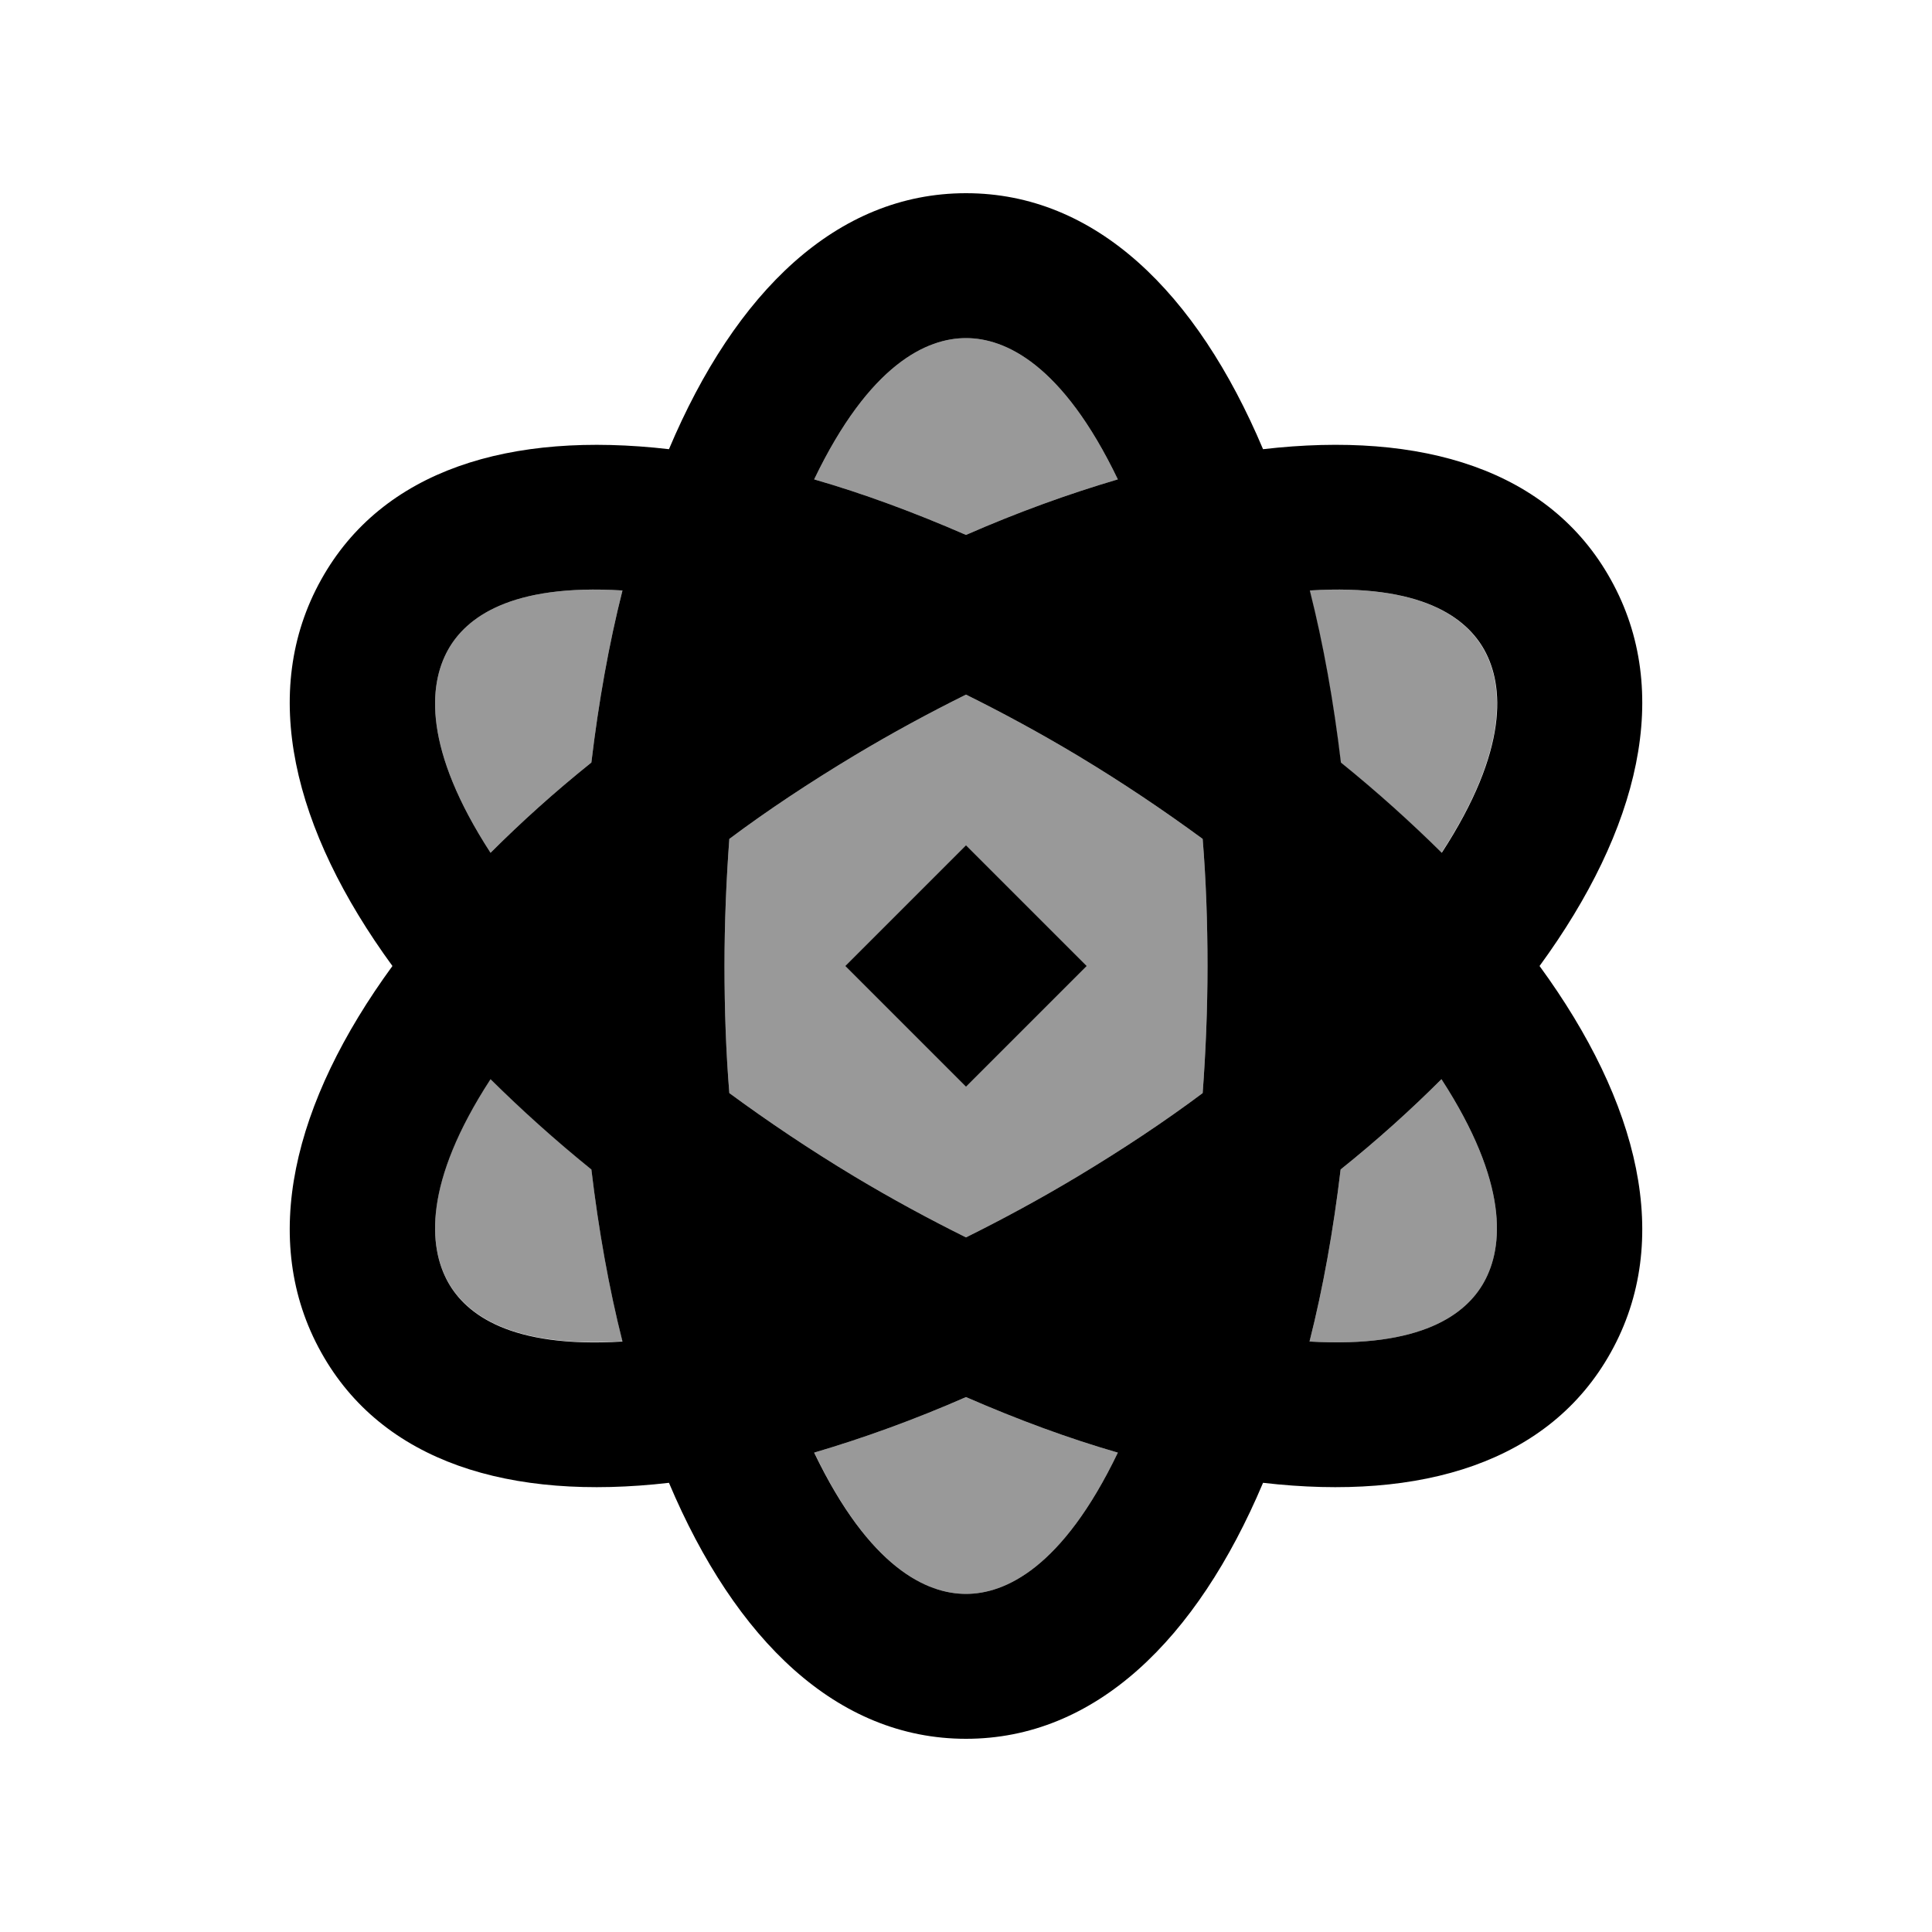
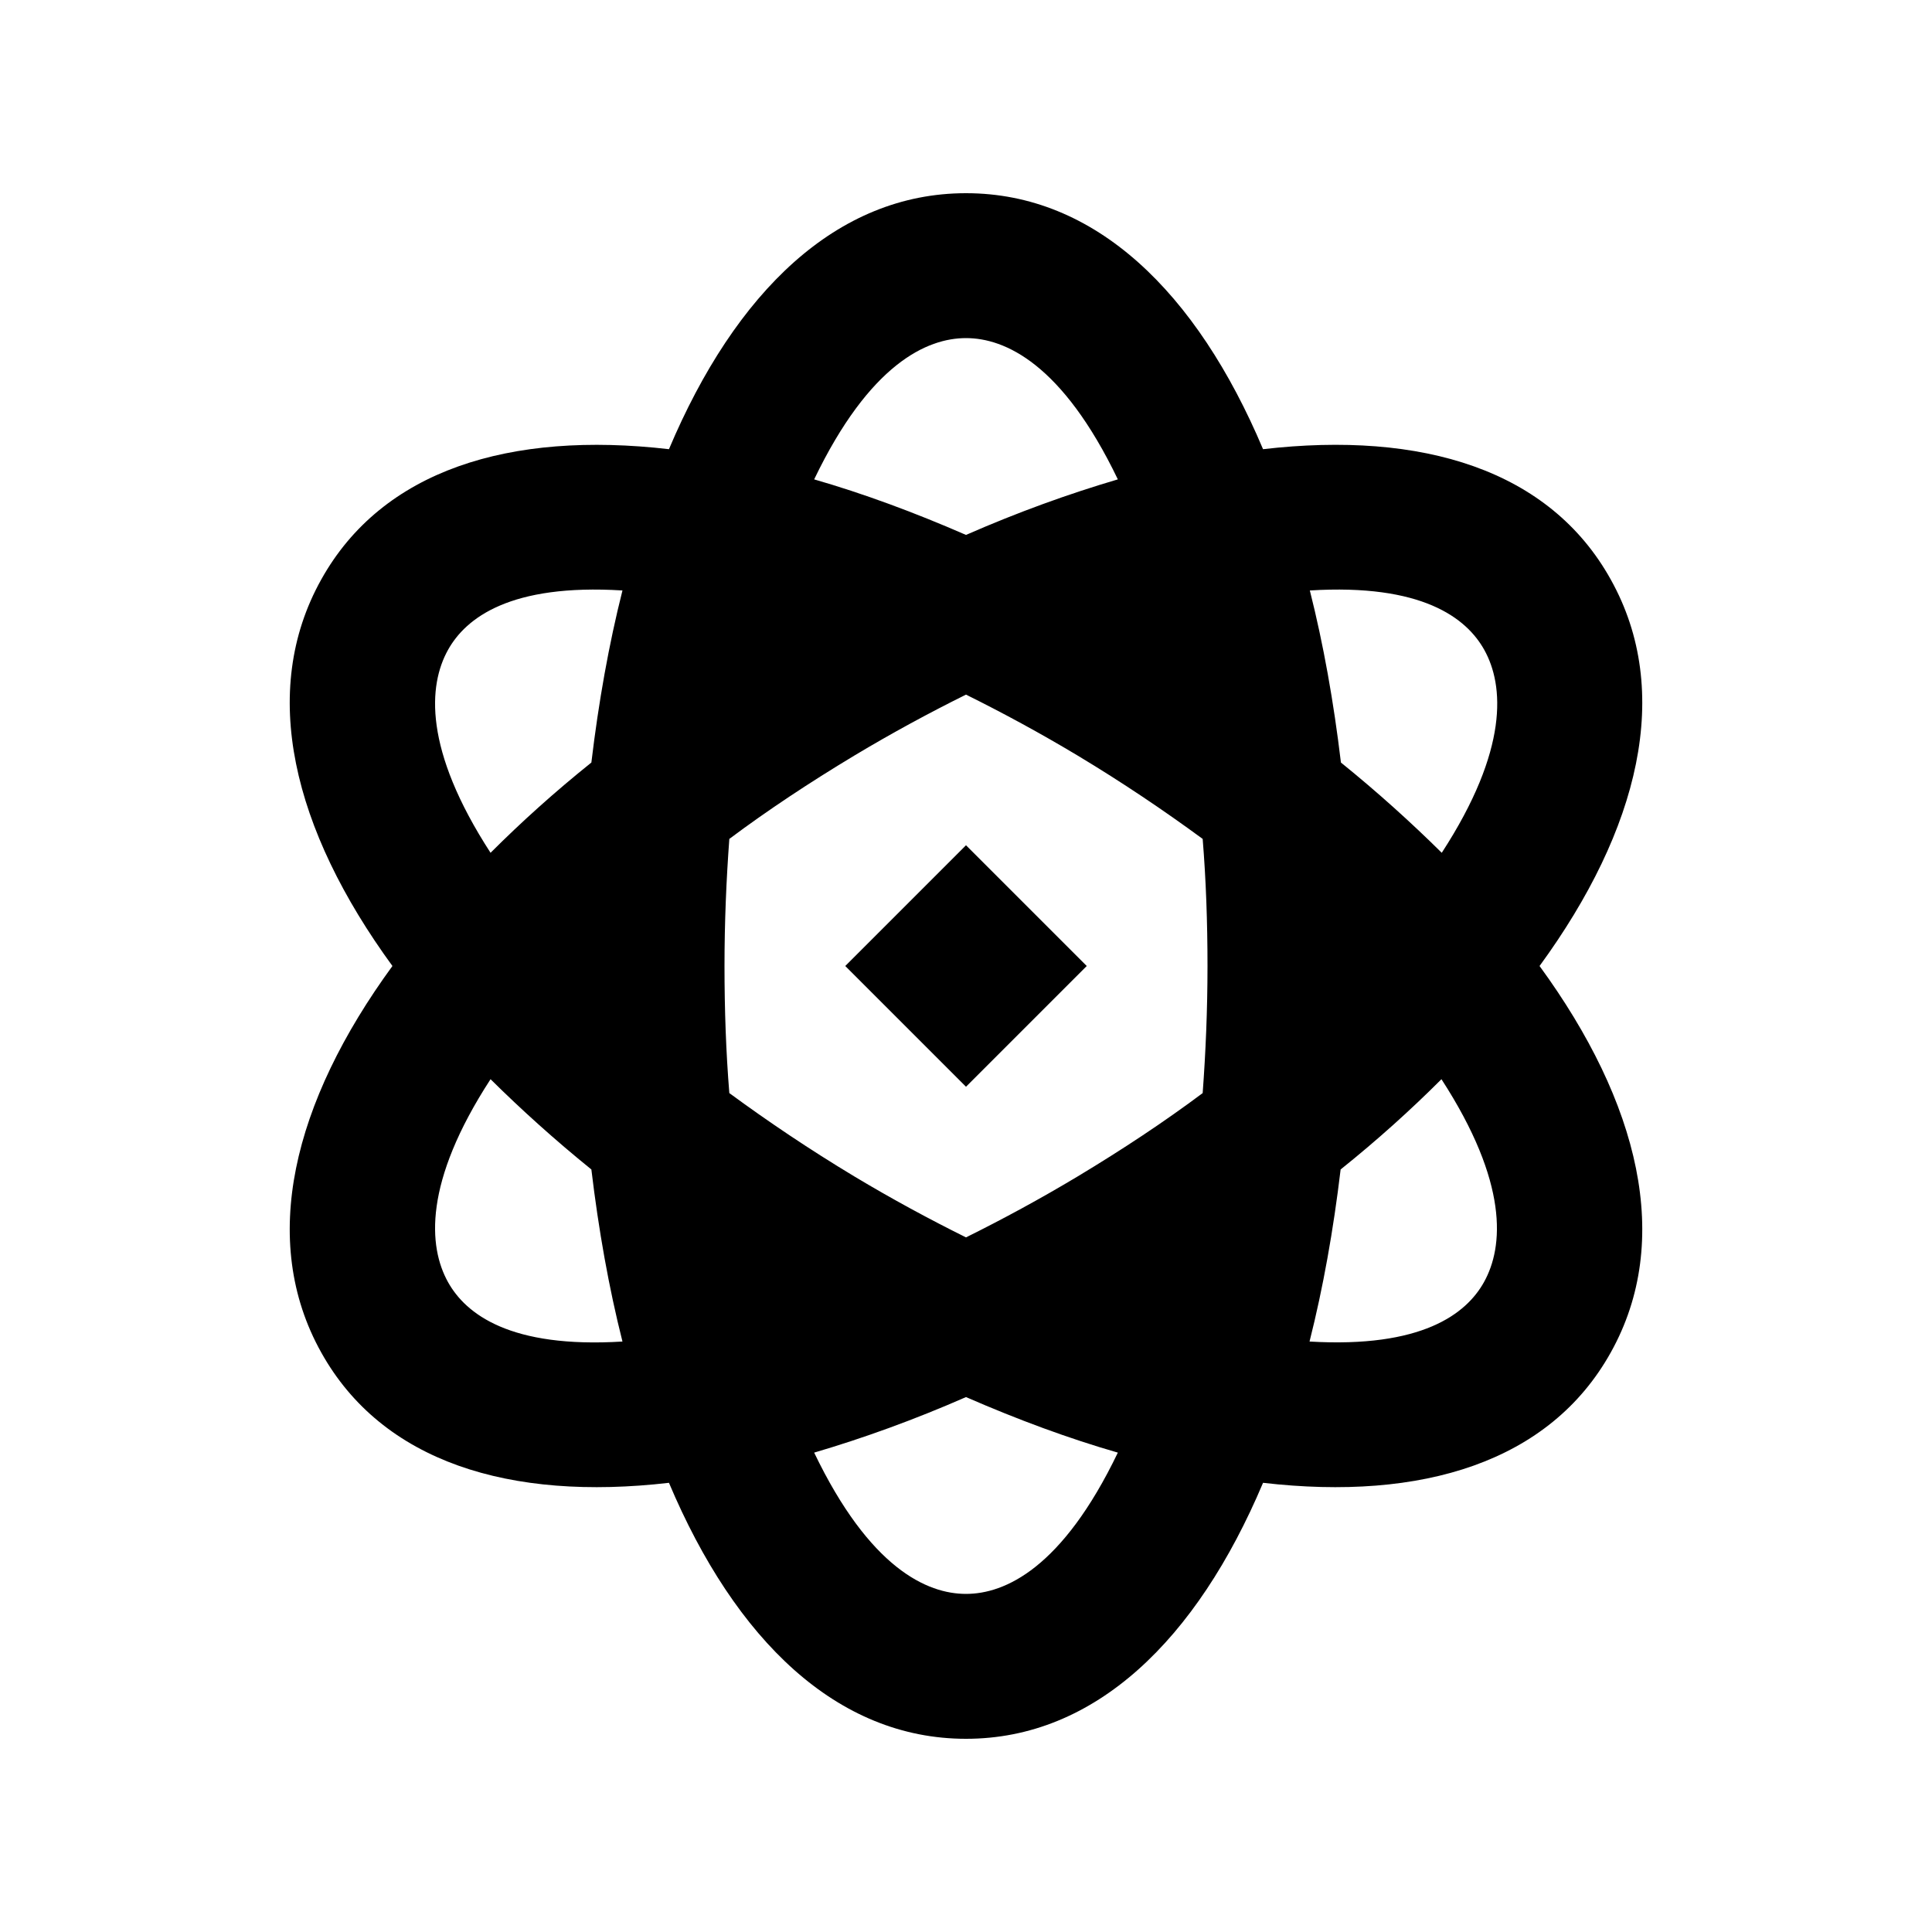
<svg xmlns="http://www.w3.org/2000/svg" viewBox="0 0 640 640">
-   <path opacity=".4" fill="currentColor" d="M148.4 215.3C141.9 227 140.2 248.1 162.5 282.5C172.7 272.3 183.8 262.3 195.9 252.6C198.3 232.5 201.7 213.4 206.2 195.6C169 193.3 154.3 204.7 148.4 215.3zM148.4 424.6C154.3 435.2 169 446.6 206.2 444.3C201.7 426.5 198.3 407.4 195.9 387.3C183.9 377.6 172.7 367.5 162.5 357.4C140.2 391.7 141.9 412.9 148.4 424.6zM240 320C240 334.5 240.5 348.6 241.6 362.1C254.4 371.5 268.2 380.8 283 389.7C295.5 397.2 307.9 403.9 320 409.9C332.1 403.9 344.5 397.2 357 389.7C371.8 380.8 385.7 371.6 398.4 362.1C399.4 348.6 400 334.5 400 320C400 305.5 399.5 291.4 398.4 277.9C385.6 268.5 371.8 259.2 357 250.3C344.5 242.8 332.1 236.1 320 230.1C307.9 236.1 295.5 242.8 283 250.3C268.2 259.2 254.3 268.4 241.6 277.9C240.6 291.4 240 305.5 240 320zM269.7 158.8C286 163.5 302.8 169.7 320 177.2C337.1 169.7 354 163.6 370.3 158.8C351.9 120.5 332.9 112 320 112C307.1 112 288.1 120.5 269.7 158.8zM269.7 481.1C288.1 519.5 307.1 528 320 528C332.9 528 351.9 519.5 370.3 481.2C354 476.5 337.2 470.3 320 462.8C302.9 470.3 286 476.4 269.7 481.2zM280 320L320 280L360 320L320 360L280 320zM433.8 195.6C438.3 213.4 441.7 232.5 444.1 252.6C456.1 262.3 467.3 272.4 477.5 282.5C499.8 248.2 498.1 227 491.6 215.3C485.7 204.7 471 193.3 433.8 195.6zM433.8 444.4C471 446.6 485.7 435.3 491.6 424.7C498.1 413 499.8 391.9 477.5 357.5C467.3 367.7 456.2 377.7 444.1 387.4C441.7 407.5 438.3 426.6 433.8 444.4z" />
  <path fill="currentColor" d="M370.3 481.2C354 476.5 337.2 470.3 320 462.8C302.9 470.3 286 476.4 269.7 481.2C288.1 519.5 307.1 528 320 528C332.9 528 351.9 519.5 370.3 481.2zM357 389.7C371.8 380.8 385.7 371.6 398.4 362.1C399.4 348.6 400 334.5 400 320C400 305.5 399.5 291.4 398.4 277.9C385.6 268.5 371.8 259.2 357 250.3C344.5 242.8 332.1 236.1 320 230.1C307.9 236.1 295.5 242.8 283 250.3C268.2 259.2 254.3 268.4 241.6 277.9C240.6 291.4 240 305.5 240 320C240 334.5 240.5 348.6 241.6 362.1C254.4 371.5 268.2 380.8 283 389.7C295.5 397.2 307.9 403.9 320 409.9C332.1 403.9 344.5 397.2 357 389.7zM477.5 357.5C467.3 367.7 456.2 377.7 444.1 387.4C441.7 407.5 438.3 426.6 433.8 444.4C471 446.6 485.7 435.3 491.6 424.7C498.1 413 499.8 391.9 477.5 357.5zM533.6 192C554.3 229.1 543 274.8 510 320C543 365.2 554.3 410.9 533.6 448C513.4 484.3 471.1 497.3 418.4 491.2C396.4 543.3 362.7 576 320 576C277.3 576 243.6 543.3 221.6 491.2C168.9 497.3 126.6 484.3 106.4 448C85.7 410.9 97 365.2 130 320C97 274.8 85.7 229.1 106.4 192C126.6 155.7 168.9 142.7 221.6 148.8C243.6 96.7 277.2 64 320 64C362.8 64 396.4 96.7 418.4 148.8C471.1 142.7 513.4 155.6 533.6 192zM148.4 424.7C154.3 435.3 169 446.7 206.2 444.4C201.7 426.6 198.3 407.5 195.9 387.4C183.9 377.7 172.7 367.6 162.5 357.5C140.2 391.8 141.9 413 148.4 424.7zM162.5 282.5C172.7 272.3 183.8 262.3 195.9 252.6C198.3 232.5 201.7 213.4 206.2 195.6C169 193.3 154.3 204.7 148.4 215.3C141.9 227 140.2 248.1 162.5 282.5zM320 177.2C337.1 169.7 354 163.6 370.3 158.8C351.9 120.5 332.9 112 320 112C307.1 112 288.1 120.5 269.7 158.8C286 163.5 302.8 169.7 320 177.2zM444.2 252.6C456.2 262.3 467.4 272.4 477.6 282.5C499.9 248.2 498.2 227 491.7 215.3C485.8 204.7 471.1 193.3 433.9 195.6C438.4 213.4 441.8 232.5 444.2 252.6zM280 320L320 280L360 320L320 360L280 320z" />
</svg>